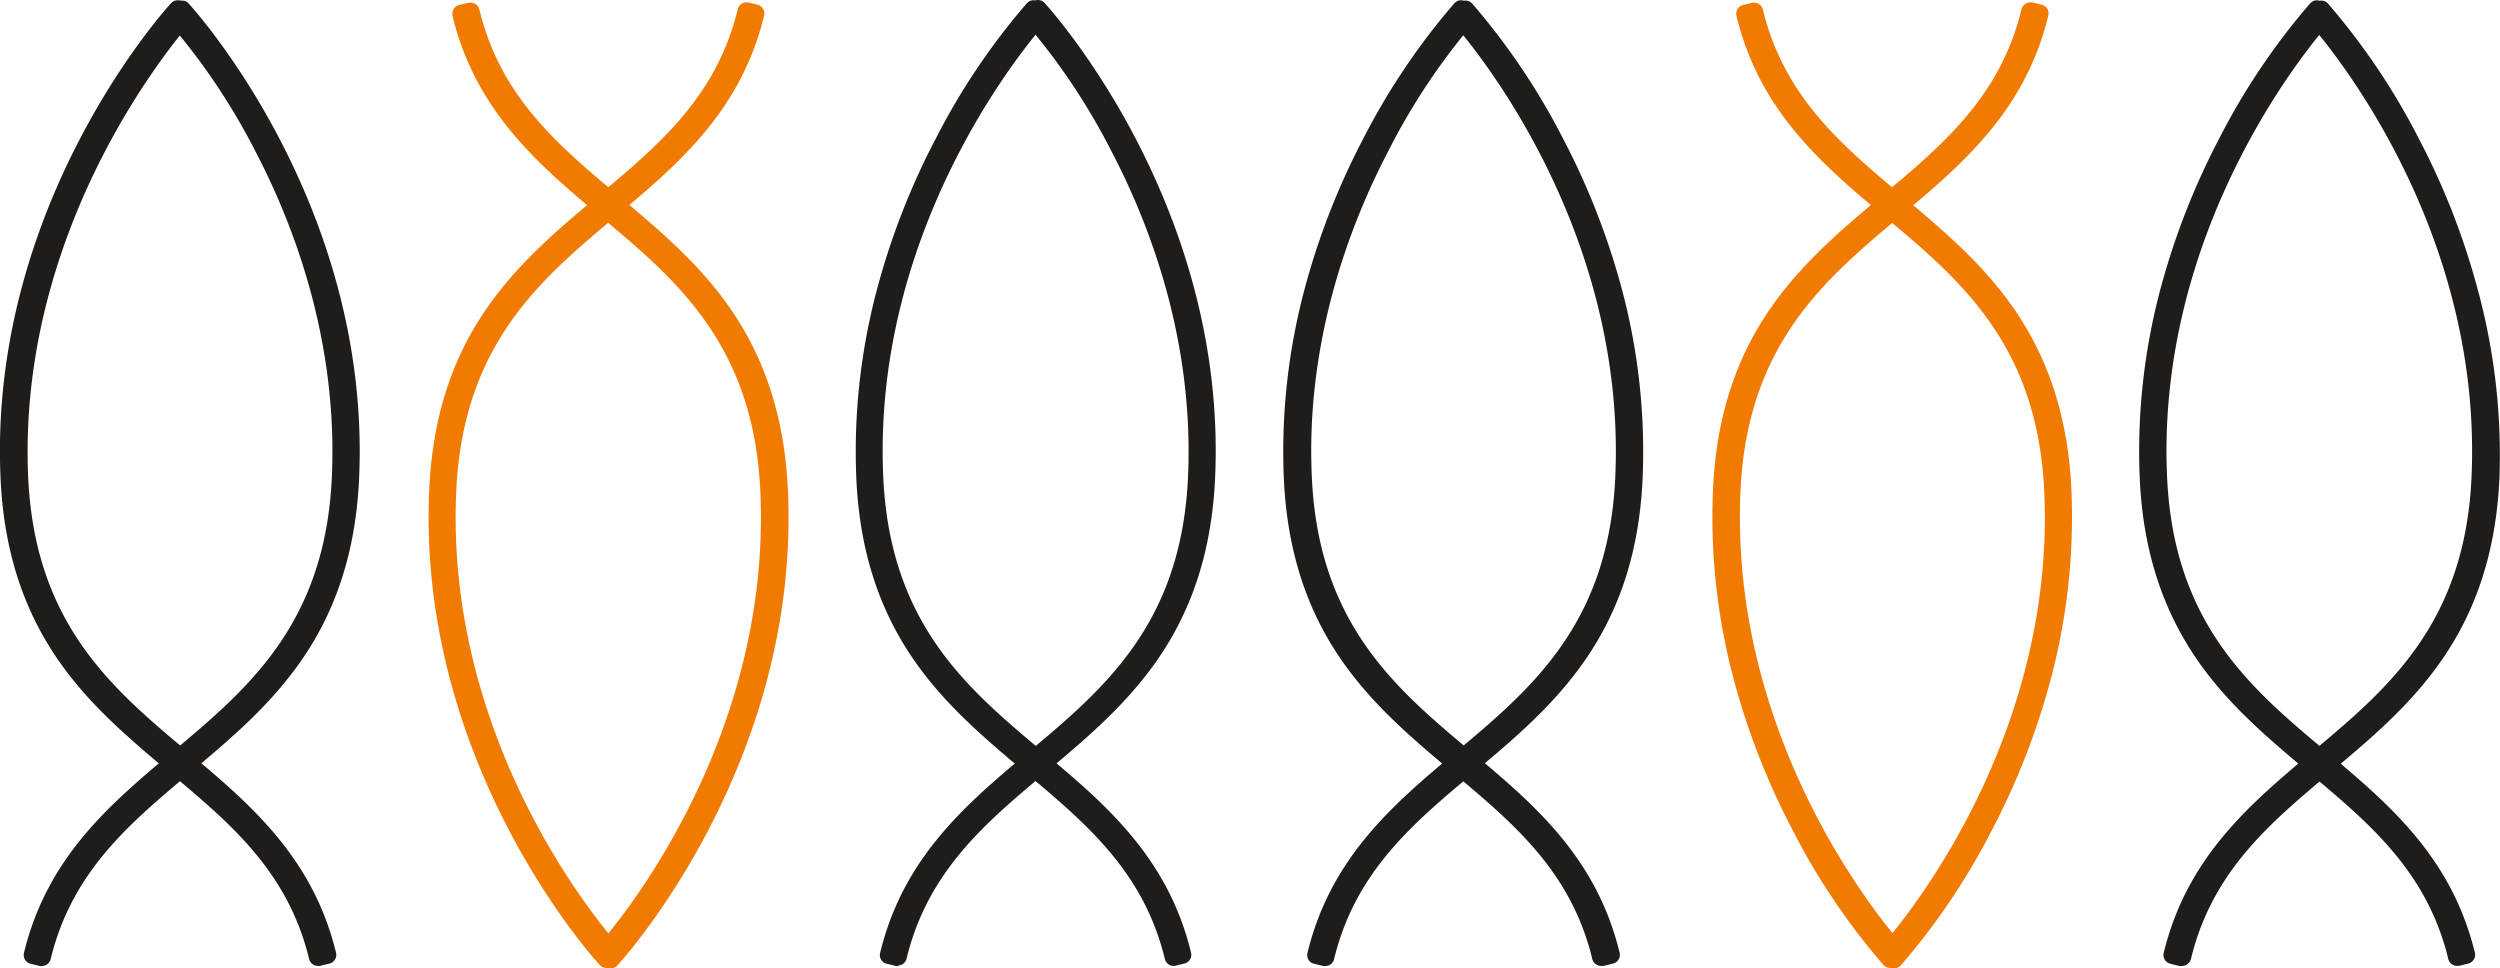
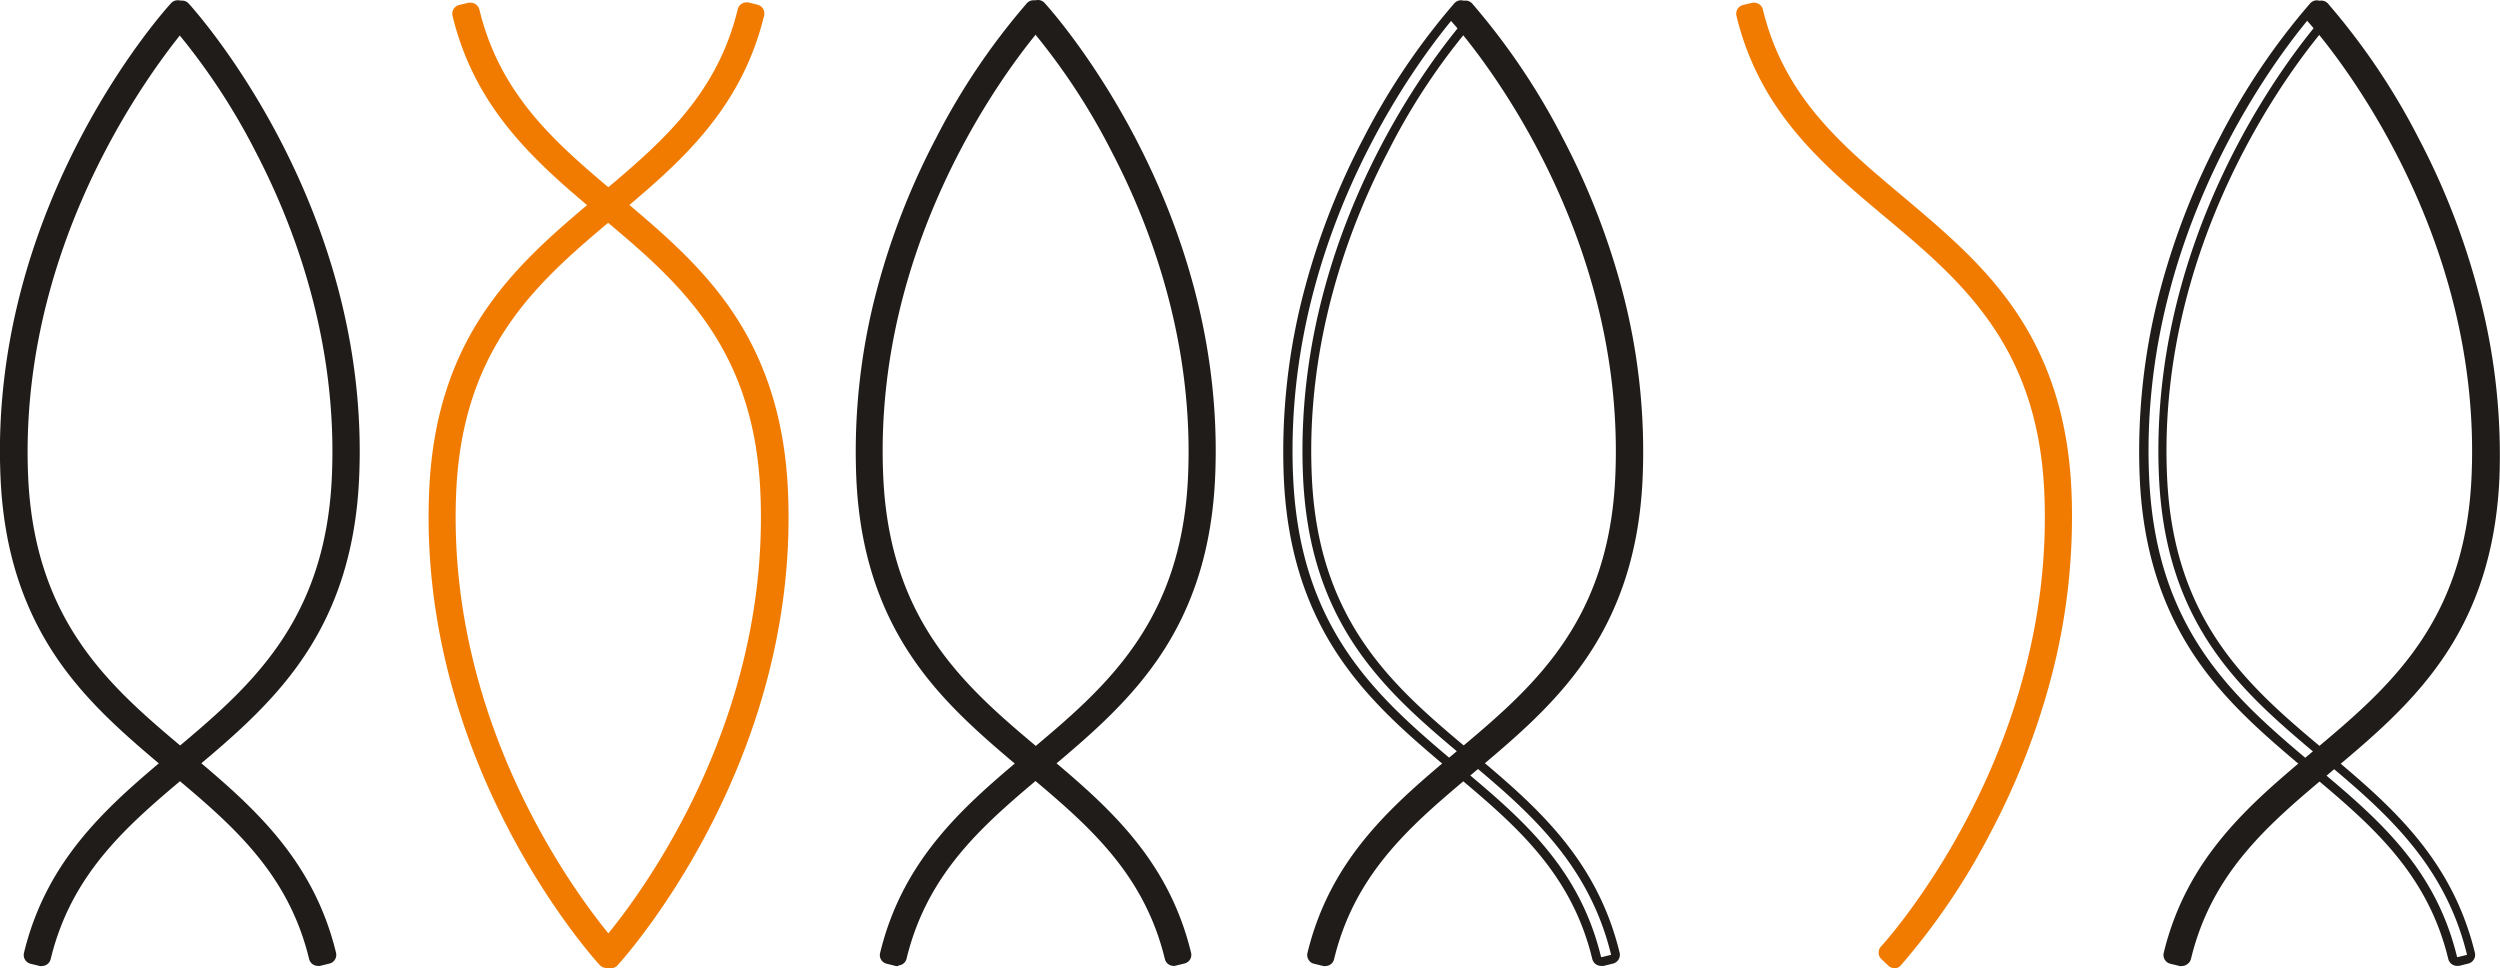
<svg xmlns="http://www.w3.org/2000/svg" id="Livello_1" data-name="Livello 1" viewBox="0 0 302.57 117.19">
  <defs>
    <style>.cls-1{fill:#201c1a;}.cls-2{fill:#f17b00;}.cls-3{fill:#f07b00;}</style>
  </defs>
  <g id="Group_17" data-name="Group 17">
    <g id="Group_3" data-name="Group 3">
      <g id="Group_1" data-name="Group 1">
        <g id="Path_1" data-name="Path 1">
          <path class="cls-1" d="M877.53,566.54l-.53-.13-1.13-.27-.53-.13.13-.53c2.78-11.47,10.42-17.87,17.81-24.06,9.16-7.67,18.63-15.6,19.45-33.58,1.48-32.23-19.67-55.27-19.89-55.5l-.37-.4.4-.37.85-.79.4-.37.37.39c.22.24,22,23.95,20.49,57.15-.87,19-10.72,27.21-20.25,35.19-7.44,6.24-14.47,12.12-17.07,22.87Z" transform="translate(-872 -450.09)" />
          <path class="cls-1" d="M877.13,565.88c2.65-10.92,9.74-16.86,17.25-23.16,9.44-7.9,19.2-16.08,20.06-34.8,1.51-33-20.13-56.51-20.35-56.75l-.85.8c.22.23,21.53,23.41,20,55.9-.84,18.21-10.4,26.22-19.64,34-7.33,6.14-14.91,12.48-17.64,23.78l1.13.27m0,1.09a1.15,1.15,0,0,1-.26,0l-1.13-.28a1.09,1.09,0,0,1-.8-1.31c2.82-11.64,10.53-18.1,18-24.35,9.07-7.6,18.44-15.45,19.26-33.18.76-16.54-4.6-30.58-9.23-39.45a78.46,78.46,0,0,0-10.52-15.66,1.09,1.09,0,0,1,.06-1.53l.85-.8a1.06,1.06,0,0,1,.74-.29h0a1.09,1.09,0,0,1,.76.34c.22.24,22.17,24.12,20.64,57.54-.4,8.6-2.69,15.8-7,22-3.81,5.49-8.7,9.59-13.44,13.56-7.37,6.18-14.33,12-16.89,22.58a1.09,1.09,0,0,1-.5.67A1,1,0,0,1,877.13,567Z" transform="translate(-872 -450.09)" />
        </g>
      </g>
      <g id="Group_2" data-name="Group 2">
        <g id="Path_2" data-name="Path 2">
          <path class="cls-1" d="M910.08,566.58l-.13-.52c-2.61-10.75-9.63-16.64-17.07-22.87-9.53-8-19.39-16.23-20.26-35.2-1.52-33.2,20.28-56.91,20.5-57.14l.37-.4.4.37.85.8.4.37-.38.4c-.21.23-21.37,23.26-19.89,55.5.83,18,10.3,25.9,19.45,33.57,7.39,6.19,15,12.6,17.82,24.06l.13.53-.53.13-1.13.28Z" transform="translate(-872 -450.09)" />
          <path class="cls-1" d="M910.48,565.93l1.13-.28C908.87,554.36,901.3,548,894,541.88c-9.24-7.75-18.8-15.75-19.64-34-1.49-32.46,19.82-55.66,20-55.89l-.85-.8c-.22.23-21.87,23.78-20.36,56.75.87,18.72,10.62,26.89,20.06,34.8,7.51,6.29,14.61,12.23,17.26,23.16m0,1.09a1.14,1.14,0,0,1-.57-.16,1.1,1.1,0,0,1-.49-.68c-2.56-10.57-9.52-16.4-16.89-22.57-4.74-4-9.64-8.07-13.45-13.57-4.31-6.22-6.61-13.42-7-22-1.54-33.43,20.42-57.31,20.64-57.54a1.09,1.09,0,0,1,1.54-.06l.85.8a1.09,1.09,0,0,1,0,1.54C895,453,874,476,875.41,507.86c.82,17.74,10.2,25.59,19.26,33.18,7.46,6.25,15.17,12.71,18,24.36a1.09,1.09,0,0,1-.8,1.31l-1.14.28A1.07,1.07,0,0,1,910.48,567Z" transform="translate(-872 -450.09)" />
        </g>
      </g>
    </g>
    <g id="Group_4" data-name="Group 4">
      <g id="Path_3" data-name="Path 3">
        <path class="cls-2" d="M945.28,567l-.37-.4c-.22-.23-22-23.94-20.49-57.15.87-19,10.72-27.21,20.25-35.19,7.44-6.24,14.47-12.12,17.08-22.87l.12-.53.53.13,1.13.28.53.12-.13.53c-2.78,11.47-10.42,17.87-17.81,24.06-9.16,7.67-18.63,15.6-19.45,33.58-.77,16.65,4.63,30.8,9.3,39.73A79.27,79.27,0,0,0,946.56,565l.37.4-.4.37-.85.8Z" transform="translate(-872 -450.09)" />
        <path class="cls-3" d="M945.31,566.19l.85-.8c-.22-.23-21.53-23.43-20-55.9.83-18.21,10.39-26.22,19.64-34,7.32-6.14,14.9-12.48,17.64-23.77l-1.14-.28c-2.65,10.92-9.74,16.86-17.25,23.16-9.44,7.9-19.2,16.07-20.06,34.8-1.51,33,20.13,56.51,20.35,56.75m0,1.09h0a1.08,1.08,0,0,1-.75-.35c-.23-.23-22.18-24.11-20.64-57.54.39-8.6,2.68-15.81,7-22,3.81-5.49,8.71-9.59,13.44-13.56,7.37-6.18,14.33-12,16.9-22.58a1.09,1.09,0,0,1,1-.83,1.15,1.15,0,0,1,.26,0l1.13.28a1.09,1.09,0,0,1,.8,1.31c-2.82,11.64-10.53,18.1-18,24.35-9.07,7.6-18.44,15.45-19.26,33.18-1.47,32,19.53,54.88,19.74,55.11a1.1,1.1,0,0,1,0,1.54l-.86.79A1.07,1.07,0,0,1,945.31,567.28Z" transform="translate(-872 -450.09)" />
      </g>
    </g>
    <g id="Group_5" data-name="Group 5">
      <g id="Path_4" data-name="Path 4">
        <path class="cls-2" d="M945.91,566.91l-.4-.37-.85-.8-.4-.37.38-.4a79.58,79.58,0,0,0,10.58-15.75c4.67-8.94,10.07-23.09,9.3-39.75-.82-18-10.29-25.9-19.44-33.57-7.39-6.19-15-12.59-17.82-24.06l-.13-.53.53-.13,1.13-.27.53-.13.13.53c2.61,10.74,9.63,16.63,17.08,22.86,9.52,8,19.38,16.24,20.25,35.2,1.52,33.19-20.28,56.91-20.5,57.14Z" transform="translate(-872 -450.09)" />
        <path class="cls-3" d="M945.88,566.14c.22-.23,21.87-23.77,20.35-56.75-.86-18.72-10.62-26.89-20.05-34.8-7.52-6.29-14.61-12.23-17.26-23.15l-1.13.27c2.74,11.29,10.31,17.64,17.64,23.78,9.24,7.74,18.8,15.75,19.64,34,1.49,32.47-19.82,55.67-20,55.9l.85.79m0,1.09a1.08,1.08,0,0,1-.74-.29l-.85-.8a1.09,1.09,0,0,1-.34-.76,1.07,1.07,0,0,1,.29-.78c.21-.23,21.21-23.14,19.74-55.1-.81-17.74-10.18-25.59-19.25-33.18-7.46-6.25-15.18-12.71-18-24.35a1.1,1.1,0,0,1,.13-.83,1.11,1.11,0,0,1,.67-.49l1.14-.27a1.07,1.07,0,0,1,.25,0,1.09,1.09,0,0,1,1.06.83c2.56,10.57,9.52,16.4,16.89,22.58,4.74,4,9.63,8.06,13.45,13.56,4.31,6.22,6.6,13.43,7,22,1.54,33.42-20.42,57.31-20.64,57.55a1.09,1.09,0,0,1-.76.34Z" transform="translate(-872 -450.09)" />
      </g>
    </g>
    <g id="Group_8" data-name="Group 8">
      <g id="Group_6" data-name="Group 6">
        <g id="Path_5" data-name="Path 5">
          <path class="cls-1" d="M981.12,566.54l-.53-.13-1.13-.27-.53-.13.12-.53c2.79-11.47,10.43-17.87,17.82-24.07,9.16-7.67,18.63-15.6,19.45-33.57,1.48-32.23-19.68-55.27-19.89-55.5l-.37-.4.4-.37.85-.79.39-.37.38.39c.22.24,22,23.95,20.49,57.15-.87,19-10.72,27.21-20.25,35.19-7.44,6.23-14.47,12.12-17.08,22.87Z" transform="translate(-872 -450.09)" />
          <path class="cls-1" d="M980.72,565.88C983.36,555,990.46,549,998,542.72c9.44-7.9,19.2-16.08,20.06-34.8,1.51-33-20.13-56.51-20.35-56.75l-.85.8c.21.23,21.53,23.41,20,55.9-.84,18.21-10.4,26.22-19.65,34-7.32,6.14-14.9,12.48-17.64,23.78l1.14.27m0,1.09a1.09,1.09,0,0,1-.26,0l-1.13-.28a1.07,1.07,0,0,1-.8-1.31c2.82-11.64,10.53-18.1,18-24.35,9.07-7.6,18.44-15.45,19.26-33.18.76-16.54-4.6-30.58-9.24-39.45A78.71,78.71,0,0,0,996,452.71a1.09,1.09,0,0,1,.05-1.53l.85-.8a1.1,1.1,0,0,1,.75-.29h0a1.08,1.08,0,0,1,.76.34c.22.24,22.18,24.12,20.65,57.54-.4,8.6-2.69,15.8-7,22-3.81,5.49-8.71,9.59-13.44,13.56-7.37,6.17-14.33,12-16.9,22.58a1.09,1.09,0,0,1-1,.83Z" transform="translate(-872 -450.09)" />
        </g>
      </g>
      <g id="Group_7" data-name="Group 7">
        <g id="Path_6" data-name="Path 6">
          <path class="cls-1" d="M1013.66,566.58l-.12-.52c-2.61-10.75-9.64-16.64-17.07-22.87-9.54-8-19.39-16.23-20.26-35.2a75.43,75.43,0,0,1,2.53-22.91,87.11,87.11,0,0,1,7.06-18,81.79,81.79,0,0,1,10.9-16.21l.38-.4.4.37.85.8.39.37-.37.4c-.21.23-21.37,23.25-19.89,55.5.83,18,10.29,25.9,19.45,33.57,7.39,6.19,15,12.59,17.82,24.06l.12.53-.53.13-1.13.28Z" transform="translate(-872 -450.09)" />
          <path class="cls-1" d="M1014.06,565.93l1.14-.28c-2.74-11.29-10.32-17.64-17.64-23.77-9.25-7.75-18.81-15.75-19.64-34-1.49-32.47,19.82-55.66,20-55.89l-.85-.8c-.21.23-21.86,23.77-20.35,56.75.86,18.72,10.62,26.89,20.06,34.8,7.51,6.29,14.61,12.23,17.25,23.16m0,1.09a1.13,1.13,0,0,1-.56-.16,1.1,1.1,0,0,1-.49-.68c-2.57-10.57-9.53-16.4-16.89-22.57-4.74-4-9.64-8.07-13.45-13.57-4.32-6.22-6.61-13.42-7-22a76.24,76.24,0,0,1,2.55-23.08,87.93,87.93,0,0,1,7.1-18.13,82,82,0,0,1,11-16.33,1.09,1.09,0,0,1,.76-.35h0a1.11,1.11,0,0,1,.75.3l.85.79a1.09,1.09,0,0,1,0,1.54c-.21.23-21.21,23.18-19.75,55.1.82,17.74,10.19,25.59,19.25,33.18,7.47,6.25,15.18,12.71,18,24.36a1.07,1.07,0,0,1-.8,1.31l-1.13.28A1.09,1.09,0,0,1,1014.06,567Z" transform="translate(-872 -450.09)" />
        </g>
      </g>
    </g>
    <g id="Group_11" data-name="Group 11">
      <g id="Group_9" data-name="Group 9">
        <g id="Path_7" data-name="Path 7">
          <path class="cls-1" d="M1032.91,566.54l-.53-.13-1.13-.27-.53-.13.13-.53c2.78-11.47,10.43-17.87,17.82-24.06,9.16-7.67,18.62-15.6,19.45-33.58,1.48-32.23-19.68-55.27-19.89-55.5l-.37-.4.4-.37.85-.79.4-.38.37.4a82.08,82.08,0,0,1,10.9,16.22,87.45,87.45,0,0,1,7.06,18,75.75,75.75,0,0,1,2.53,22.91c-.87,19-10.72,27.21-20.25,35.19-7.44,6.23-14.47,12.12-17.08,22.87Z" transform="translate(-872 -450.09)" />
          <path class="cls-1" d="M1032.51,565.88c2.65-10.92,9.75-16.86,17.26-23.16,9.43-7.9,19.19-16.08,20-34.8,1.52-33-20.12-56.51-20.34-56.75l-.85.8c.21.23,21.52,23.43,20,55.9-.84,18.21-10.4,26.22-19.64,34-7.33,6.14-14.9,12.48-17.64,23.78l1.13.27m0,1.09a1.07,1.07,0,0,1-.25,0l-1.14-.28a1,1,0,0,1-.67-.49,1.07,1.07,0,0,1-.13-.82c2.83-11.64,10.54-18.1,18-24.35,9.07-7.6,18.44-15.45,19.25-33.18,1.47-31.92-19.53-54.88-19.74-55.11a1.1,1.1,0,0,1,.05-1.54l.86-.79a1.06,1.06,0,0,1,.74-.29h0a1.09,1.09,0,0,1,.76.34,82.69,82.69,0,0,1,11,16.34,88.5,88.5,0,0,1,7.1,18.13,76.16,76.16,0,0,1,2.54,23.07c-.39,8.6-2.69,15.8-7,22-3.81,5.49-8.71,9.59-13.44,13.56-7.37,6.17-14.34,12-16.9,22.58a1.08,1.08,0,0,1-.49.67A1,1,0,0,1,1032.51,567Z" transform="translate(-872 -450.09)" />
        </g>
      </g>
      <g id="Group_10" data-name="Group 10">
        <g id="Path_8" data-name="Path 8">
-           <path class="cls-1" d="M1065.46,566.58l-.13-.52c-2.6-10.75-9.63-16.64-17.07-22.87-9.53-8-19.38-16.24-20.25-35.2a75.74,75.74,0,0,1,2.52-22.91,88.24,88.24,0,0,1,7.06-18,81.55,81.55,0,0,1,10.91-16.21l.37-.4.4.37.85.8.4.37-.37.4c-.22.23-21.38,23.26-19.89,55.5.82,18,10.29,25.9,19.44,33.57,7.4,6.19,15,12.6,17.82,24.06l.13.53-.53.13-1.13.28Z" transform="translate(-872 -450.09)" />
          <path class="cls-1" d="M1065.86,565.93l1.13-.28c-2.74-11.29-10.31-17.64-17.64-23.77-9.24-7.75-18.8-15.75-19.64-34-1.49-32.47,19.82-55.66,20-55.89l-.85-.8c-.22.23-21.87,23.77-20.35,56.75.86,18.72,10.62,26.89,20,34.8,7.52,6.29,14.61,12.23,17.26,23.16m0,1.09a1.17,1.17,0,0,1-.57-.16,1.13,1.13,0,0,1-.49-.68c-2.56-10.57-9.52-16.4-16.89-22.57-4.74-4-9.63-8.07-13.44-13.57-4.32-6.22-6.61-13.42-7-22a76.24,76.24,0,0,1,2.55-23.08,87.93,87.93,0,0,1,7.1-18.13,82.79,82.79,0,0,1,11-16.33,1.11,1.11,0,0,1,.76-.35h0a1.13,1.13,0,0,1,.74.29l.85.8a1.09,1.09,0,0,1,.06,1.54A78.46,78.46,0,0,0,1040,468.42c-4.63,8.87-10,22.92-9.23,39.44.81,17.74,10.19,25.59,19.25,33.18,7.47,6.25,15.18,12.71,18,24.36a1.09,1.09,0,0,1-.8,1.31l-1.13.28A1.15,1.15,0,0,1,1065.86,567Z" transform="translate(-872 -450.09)" />
        </g>
      </g>
    </g>
    <g id="Group_12" data-name="Group 12">
      <g id="Path_9" data-name="Path 9">
-         <path class="cls-2" d="M1100.67,567l-.38-.4a81.7,81.7,0,0,1-10.9-16.22,86.67,86.67,0,0,1-7.06-18,75.43,75.43,0,0,1-2.53-22.91c.87-19,10.72-27.21,20.25-35.19,7.44-6.23,14.47-12.12,17.08-22.87l.12-.53.53.13,1.14.28.53.12-.13.53c-2.78,11.47-10.43,17.87-17.82,24.06-9.16,7.67-18.62,15.6-19.45,33.58-.76,16.67,4.64,30.82,9.31,39.76A80.45,80.45,0,0,0,1101.94,565l.37.4-.39.37-.85.8Z" transform="translate(-872 -450.09)" />
-         <path class="cls-3" d="M1100.69,566.19l.85-.8c-.21-.23-21.52-23.41-20-55.9.84-18.21,10.39-26.22,19.64-34,7.32-6.14,14.9-12.48,17.64-23.77l-1.13-.28c-2.65,10.92-9.75,16.87-17.26,23.16-9.44,7.9-19.19,16.08-20.06,34.8-1.51,33,20.14,56.51,20.35,56.75m0,1.09h0a1.09,1.09,0,0,1-.76-.35,81.65,81.65,0,0,1-11-16.33,88,88,0,0,1-7.1-18.14,76.16,76.16,0,0,1-2.54-23.07c.39-8.6,2.68-15.81,7-22,3.81-5.49,8.71-9.59,13.44-13.56,7.37-6.17,14.33-12,16.9-22.58a1.09,1.09,0,0,1,1.05-.83,1.15,1.15,0,0,1,.26,0l1.13.28a1.06,1.06,0,0,1,.68.49,1.12,1.12,0,0,1,.13.82c-2.83,11.64-10.54,18.1-18,24.35-9.07,7.6-18.44,15.45-19.26,33.18-1.46,32,19.54,54.88,19.75,55.11a1.09,1.09,0,0,1,0,1.54l-.85.79A1.11,1.11,0,0,1,1100.69,567.28Z" transform="translate(-872 -450.09)" />
-       </g>
+         </g>
    </g>
    <g id="Group_13" data-name="Group 13">
      <g id="Path_10" data-name="Path 10">
        <path class="cls-2" d="M1101.29,566.91l-.39-.37-.86-.8-.39-.37.37-.4a80,80,0,0,0,10.58-15.75c4.67-8.94,10.08-23.09,9.31-39.75-.82-18-10.29-25.9-19.44-33.56-7.4-6.2-15-12.6-17.83-24.07l-.13-.53.53-.13,1.14-.27.53-.13.12.53c2.61,10.75,9.64,16.63,17.08,22.87,9.53,8,19.38,16.23,20.25,35.19a75.74,75.74,0,0,1-2.52,22.91,88.24,88.24,0,0,1-7.06,18,82.45,82.45,0,0,1-10.91,16.21Z" transform="translate(-872 -450.09)" />
        <path class="cls-3" d="M1101.27,566.14c.22-.23,21.87-23.77,20.35-56.75-.86-18.72-10.62-26.89-20.06-34.8-7.51-6.29-14.61-12.23-17.26-23.15l-1.13.27c2.74,11.29,10.32,17.64,17.64,23.78,9.25,7.74,18.81,15.75,19.65,34,1.49,32.47-19.83,55.67-20,55.9l.85.79m0,1.09a1.1,1.1,0,0,1-.75-.29l-.85-.8a1.09,1.09,0,0,1-.34-.76,1.07,1.07,0,0,1,.29-.78c.21-.23,21.22-23.14,19.75-55.1-.82-17.74-10.19-25.59-19.25-33.18-7.47-6.25-15.18-12.71-18-24.35a1.15,1.15,0,0,1,.13-.83,1.11,1.11,0,0,1,.68-.49l1.13-.27a1.09,1.09,0,0,1,.26,0,1.08,1.08,0,0,1,1,.83c2.57,10.57,9.53,16.4,16.9,22.58,4.73,4,9.63,8.06,13.44,13.56,4.32,6.22,6.61,13.43,7,22a76.24,76.24,0,0,1-2.55,23.08,87.93,87.93,0,0,1-7.1,18.13,82,82,0,0,1-11,16.33,1,1,0,0,1-.75.35Z" transform="translate(-872 -450.09)" />
      </g>
    </g>
    <g id="Group_16" data-name="Group 16">
      <g id="Group_14" data-name="Group 14">
        <g id="Path_11" data-name="Path 11">
          <path class="cls-1" d="M1136.5,566.54l-.53-.13-1.13-.27-.53-.13.13-.53c2.78-11.47,10.43-17.87,17.82-24.07,9.15-7.67,18.62-15.6,19.44-33.57,1.48-32.23-19.67-55.27-19.89-55.5l-.37-.4.4-.37.85-.79.4-.38.37.4A81.83,81.83,0,0,1,1164.37,467a87.45,87.45,0,0,1,7.06,18A75.74,75.74,0,0,1,1174,508c-.87,19-10.72,27.21-20.25,35.19-7.44,6.24-14.47,12.12-17.07,22.87Z" transform="translate(-872 -450.09)" />
          <path class="cls-1" d="M1136.1,565.88c2.65-10.92,9.74-16.86,17.25-23.16,9.44-7.9,19.2-16.08,20.06-34.8,1.51-33-20.13-56.51-20.35-56.75l-.85.8c.22.23,21.53,23.43,20,55.9-.84,18.21-10.4,26.22-19.64,34-7.33,6.14-14.9,12.48-17.64,23.78l1.13.27m0,1.09a1.07,1.07,0,0,1-.25,0l-1.14-.28a1.09,1.09,0,0,1-.8-1.31c2.82-11.64,10.54-18.1,18-24.35,9.07-7.6,18.44-15.45,19.25-33.18,1.47-31.92-19.53-54.88-19.74-55.11a1.09,1.09,0,0,1,0-1.54l.85-.79a1.08,1.08,0,0,1,.74-.29h0a1.09,1.09,0,0,1,.76.34,82.18,82.18,0,0,1,11,16.34,87.93,87.93,0,0,1,7.1,18.13A76.17,76.17,0,0,1,1174.5,508c-.4,8.6-2.69,15.81-7,22-3.81,5.49-8.7,9.59-13.44,13.56-7.37,6.18-14.33,12-16.89,22.58a1.11,1.11,0,0,1-.49.67A1,1,0,0,1,1136.1,567Z" transform="translate(-872 -450.09)" />
        </g>
      </g>
      <g id="Group_15" data-name="Group 15">
        <g id="Path_12" data-name="Path 12">
-           <path class="cls-1" d="M1169.05,566.58l-.13-.52c-2.61-10.75-9.64-16.64-17.08-22.87-9.52-8-19.38-16.23-20.25-35.2a75.47,75.47,0,0,1,2.53-22.91,87.67,87.67,0,0,1,7.06-18,82.18,82.18,0,0,1,10.9-16.21l.38-.4.39.37.86.8.39.37-.37.4c-.21.23-21.37,23.26-19.89,55.5.83,18,10.29,25.9,19.45,33.57,7.39,6.19,15,12.59,17.82,24.06l.13.53-.53.13-1.13.28Z" transform="translate(-872 -450.09)" />
          <path class="cls-1" d="M1169.45,565.93l1.13-.28c-2.74-11.29-10.31-17.64-17.64-23.77-9.25-7.75-18.8-15.75-19.64-34-1.49-32.46,19.82-55.66,20-55.89l-.85-.8c-.21.23-21.86,23.78-20.34,56.75.86,18.72,10.61,26.9,20,34.8,7.51,6.29,14.61,12.23,17.26,23.16m0,1.09a1.1,1.1,0,0,1-1.06-.84c-2.56-10.57-9.53-16.4-16.9-22.58-4.73-4-9.63-8.06-13.44-13.55-4.31-6.23-6.61-13.43-7-22a76.22,76.22,0,0,1,2.54-23.08,88.5,88.5,0,0,1,7.1-18.13,82,82,0,0,1,11-16.33,1.09,1.09,0,0,1,.76-.35h0a1.15,1.15,0,0,1,.75.29l.85.8a1.09,1.09,0,0,1,.34.76,1.07,1.07,0,0,1-.29.78c-.21.23-21.21,23.18-19.74,55.1.81,17.74,10.18,25.59,19.25,33.18,7.46,6.25,15.17,12.71,18,24.36a1.09,1.09,0,0,1-.8,1.31l-1.13.28Z" transform="translate(-872 -450.09)" />
        </g>
      </g>
    </g>
  </g>
</svg>